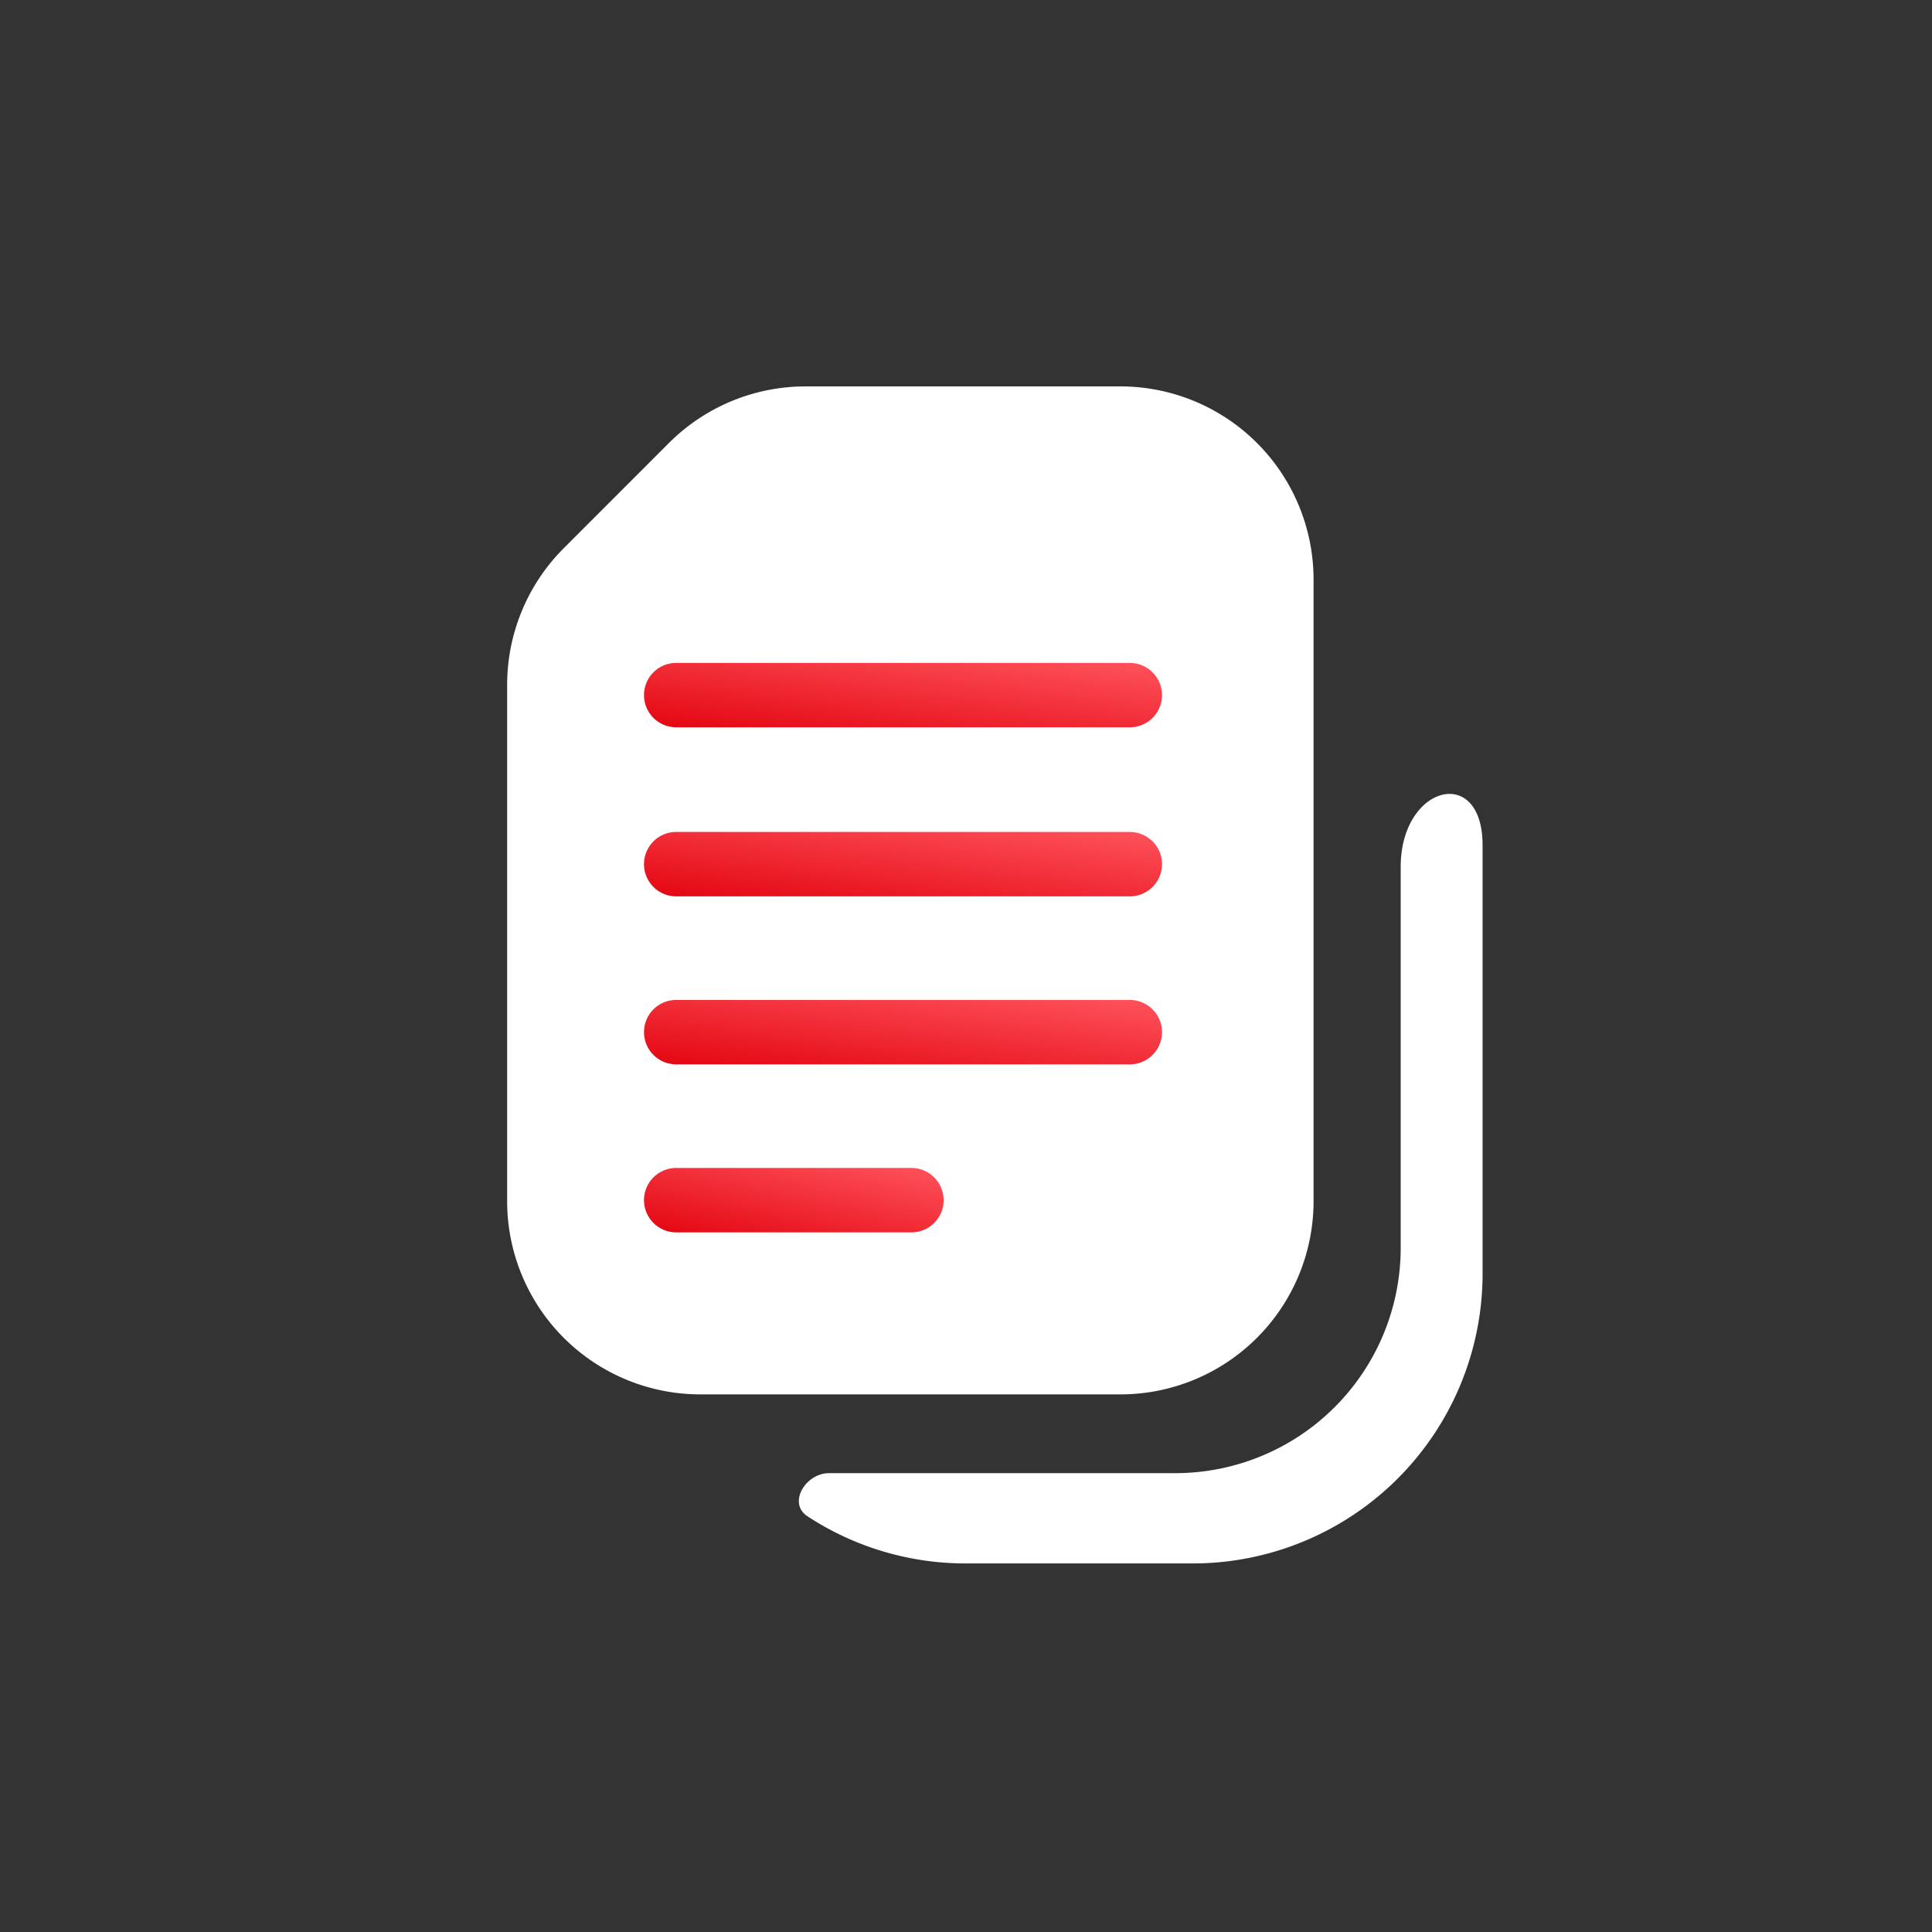
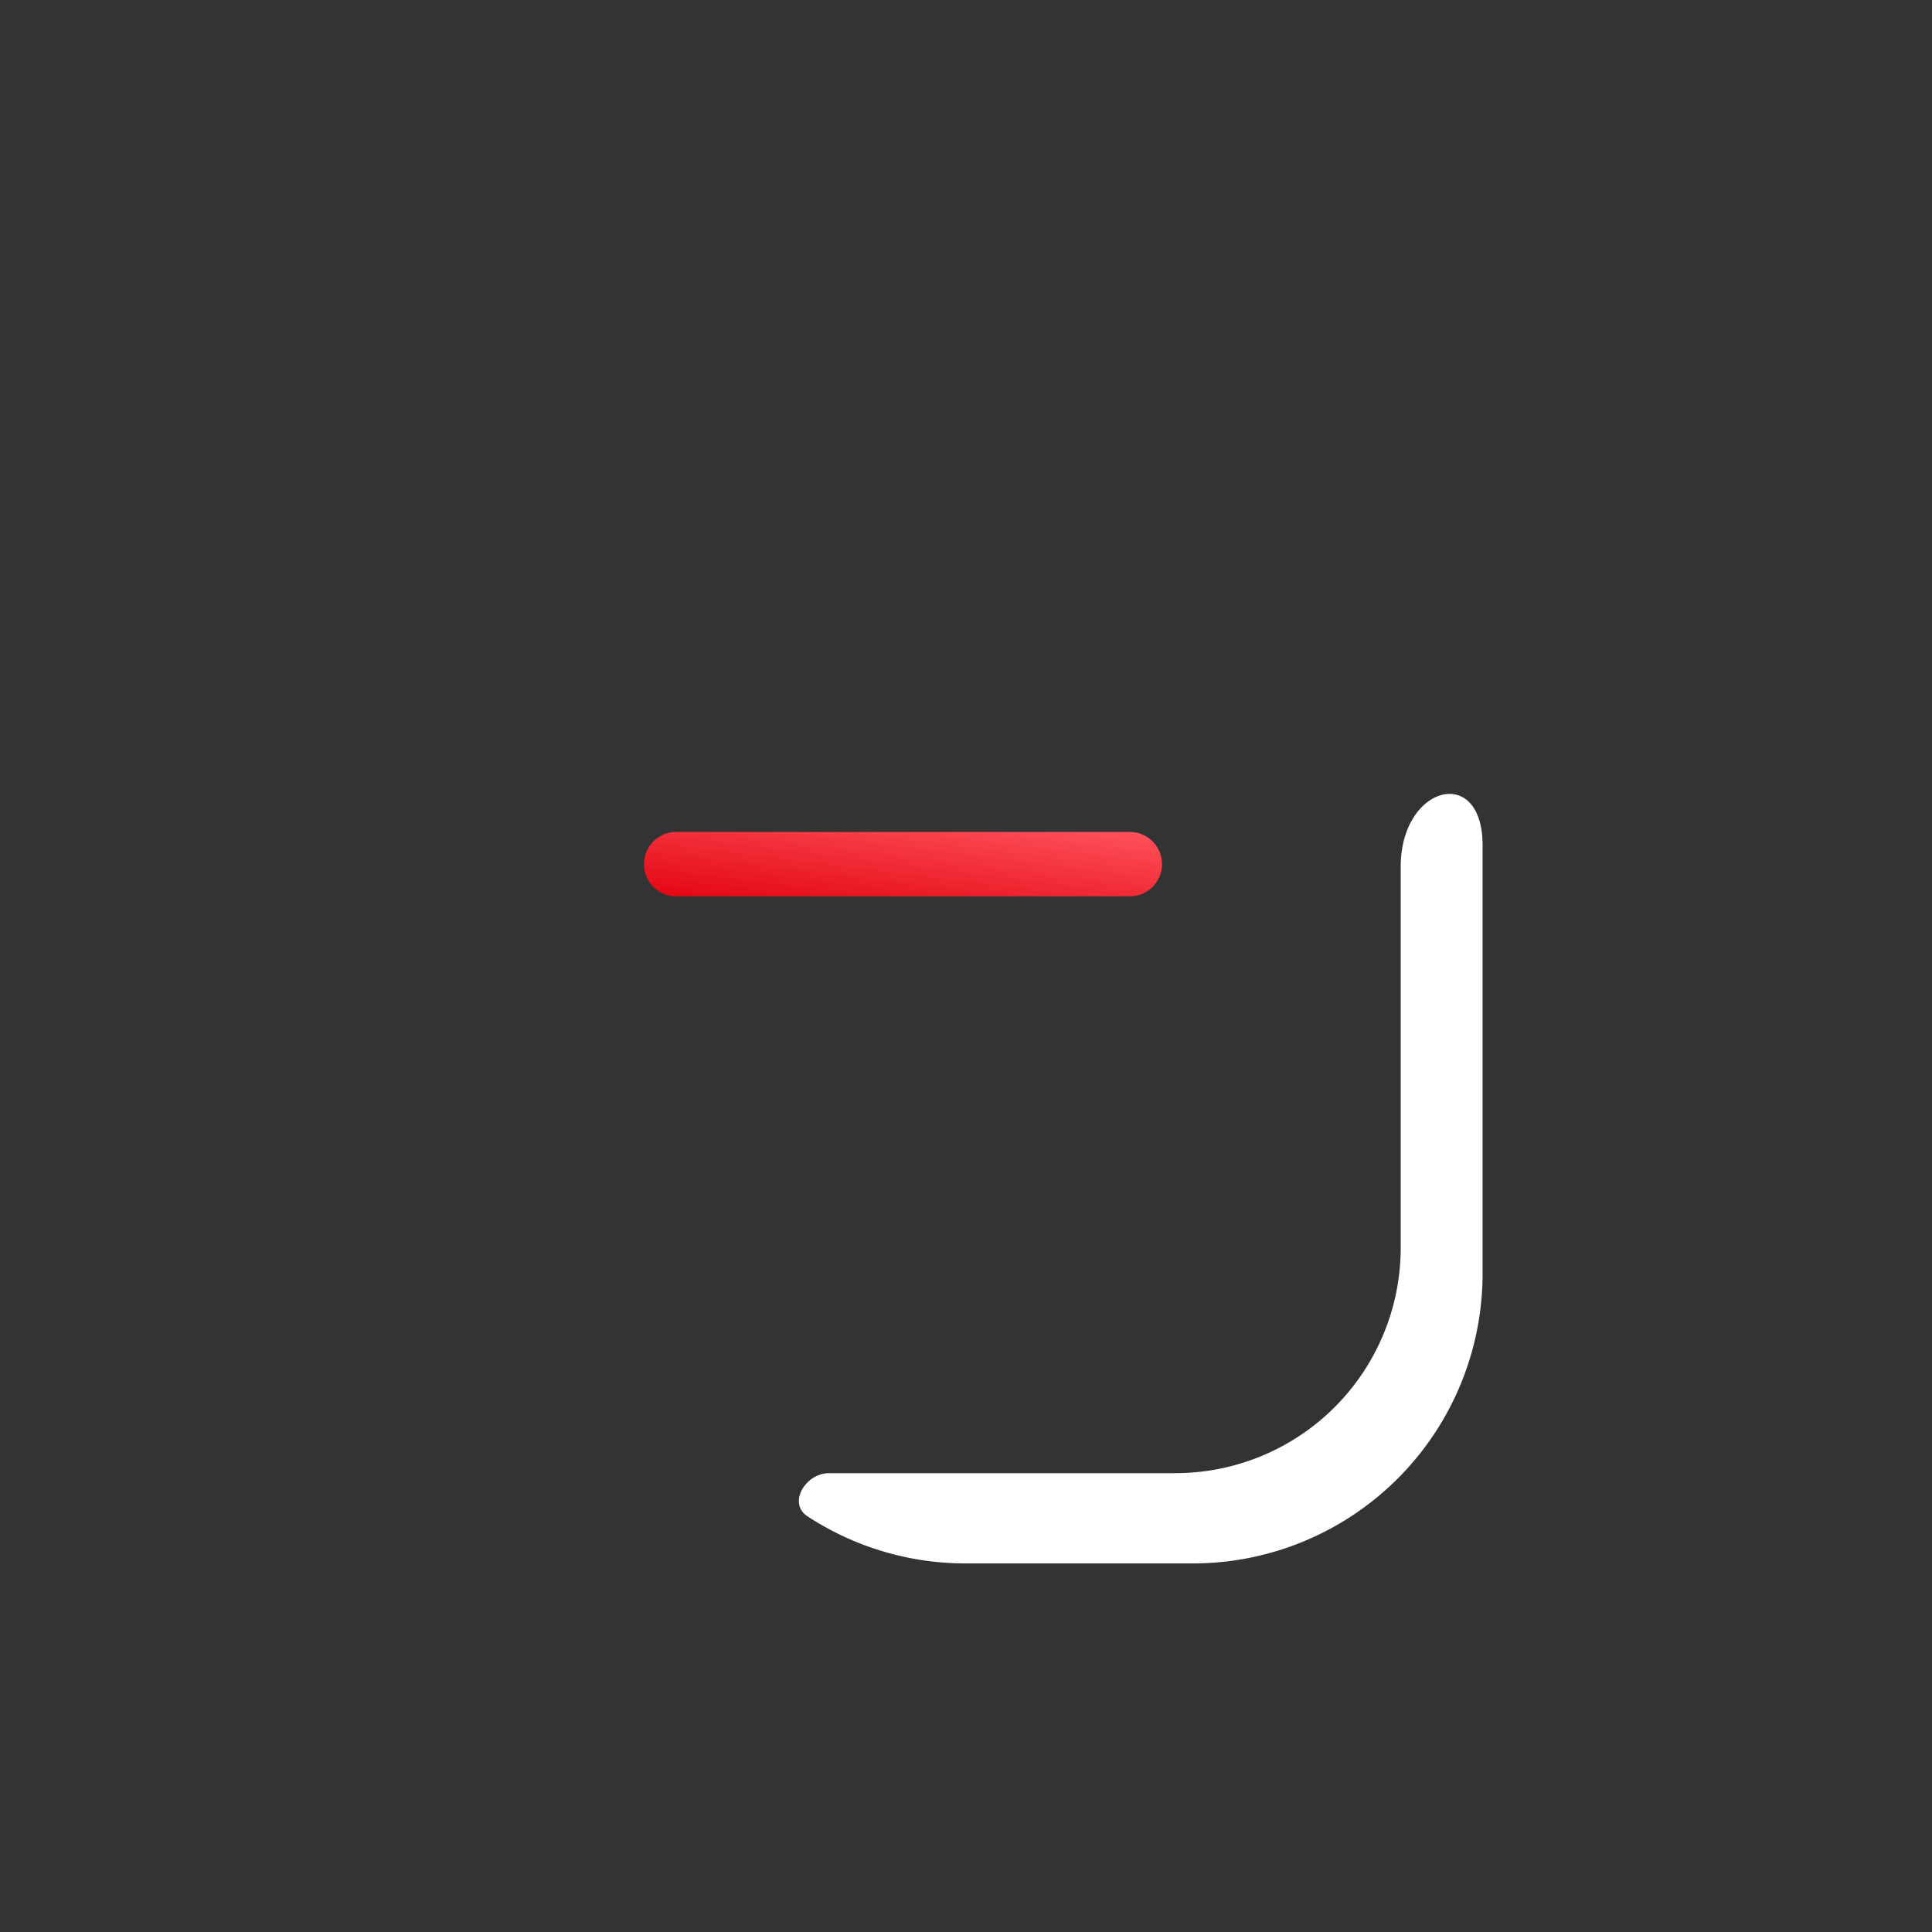
<svg xmlns="http://www.w3.org/2000/svg" width="60" height="60" viewBox="0 0 60 60" fill="none">
  <rect x="0" y="0" width="60" height="60" fill="#333333" stroke="none" />
-   <path d="M34.794 12h-9.776a6 6 0 0 0-4.243 1.757l-3.267 3.268a6 6 0 0 0-1.758 4.243v16.036a6 6 0 0 0 6 6h13.044a6 6 0 0 0 6-6V18a6 6 0 0 0-6-6Z" fill="#fff" />
  <path d="M25.077 47.09c-.619-.405-.067-1.34.673-1.34H36.5a7 7 0 0 0 7-7V26.917c0-2.527 2.543-3.194 2.543-.667v13.304a9 9 0 0 1-9 9H30a8.958 8.958 0 0 1-4.923-1.464Z" fill="#fff" />
  <path fill-rule="evenodd" clip-rule="evenodd" d="M20 26.837a1 1 0 0 1 1-1h14.087a1 1 0 0 1 0 2H21a1 1 0 0 1-1-1Z" fill="url(#a)" />
-   <path fill-rule="evenodd" clip-rule="evenodd" d="M20 21.587a1 1 0 0 1 1-1h14.087a1 1 0 0 1 0 2H21a1 1 0 0 1-1-1Z" fill="url(#b)" />
-   <path fill-rule="evenodd" clip-rule="evenodd" d="M20 32.054a1 1 0 0 1 1-1h14.087a1 1 0 1 1 0 2H21a1 1 0 0 1-1-1Z" fill="url(#c)" />
-   <path fill-rule="evenodd" clip-rule="evenodd" d="M20 37.272a1 1 0 0 1 1-1h7.305a1 1 0 1 1 0 2H21a1 1 0 0 1-1-1Z" fill="url(#d)" />
  <defs>
    <linearGradient id="a" x1="28.043" y1="28.837" x2="28.533" y2="24.898" gradientUnits="userSpaceOnUse">
      <stop stop-color="#E30611" />
      <stop offset="1" stop-color="#FF535C" />
    </linearGradient>
    <linearGradient id="b" x1="28.043" y1="23.587" x2="28.533" y2="19.648" gradientUnits="userSpaceOnUse">
      <stop stop-color="#E30611" />
      <stop offset="1" stop-color="#FF535C" />
    </linearGradient>
    <linearGradient id="c" x1="28.043" y1="34.054" x2="28.533" y2="30.115" gradientUnits="userSpaceOnUse">
      <stop stop-color="#E30611" />
      <stop offset="1" stop-color="#FF535C" />
    </linearGradient>
    <linearGradient id="d" x1="24.652" y1="39.272" x2="25.474" y2="35.448" gradientUnits="userSpaceOnUse">
      <stop stop-color="#E30611" />
      <stop offset="1" stop-color="#FF535C" />
    </linearGradient>
  </defs>
</svg>